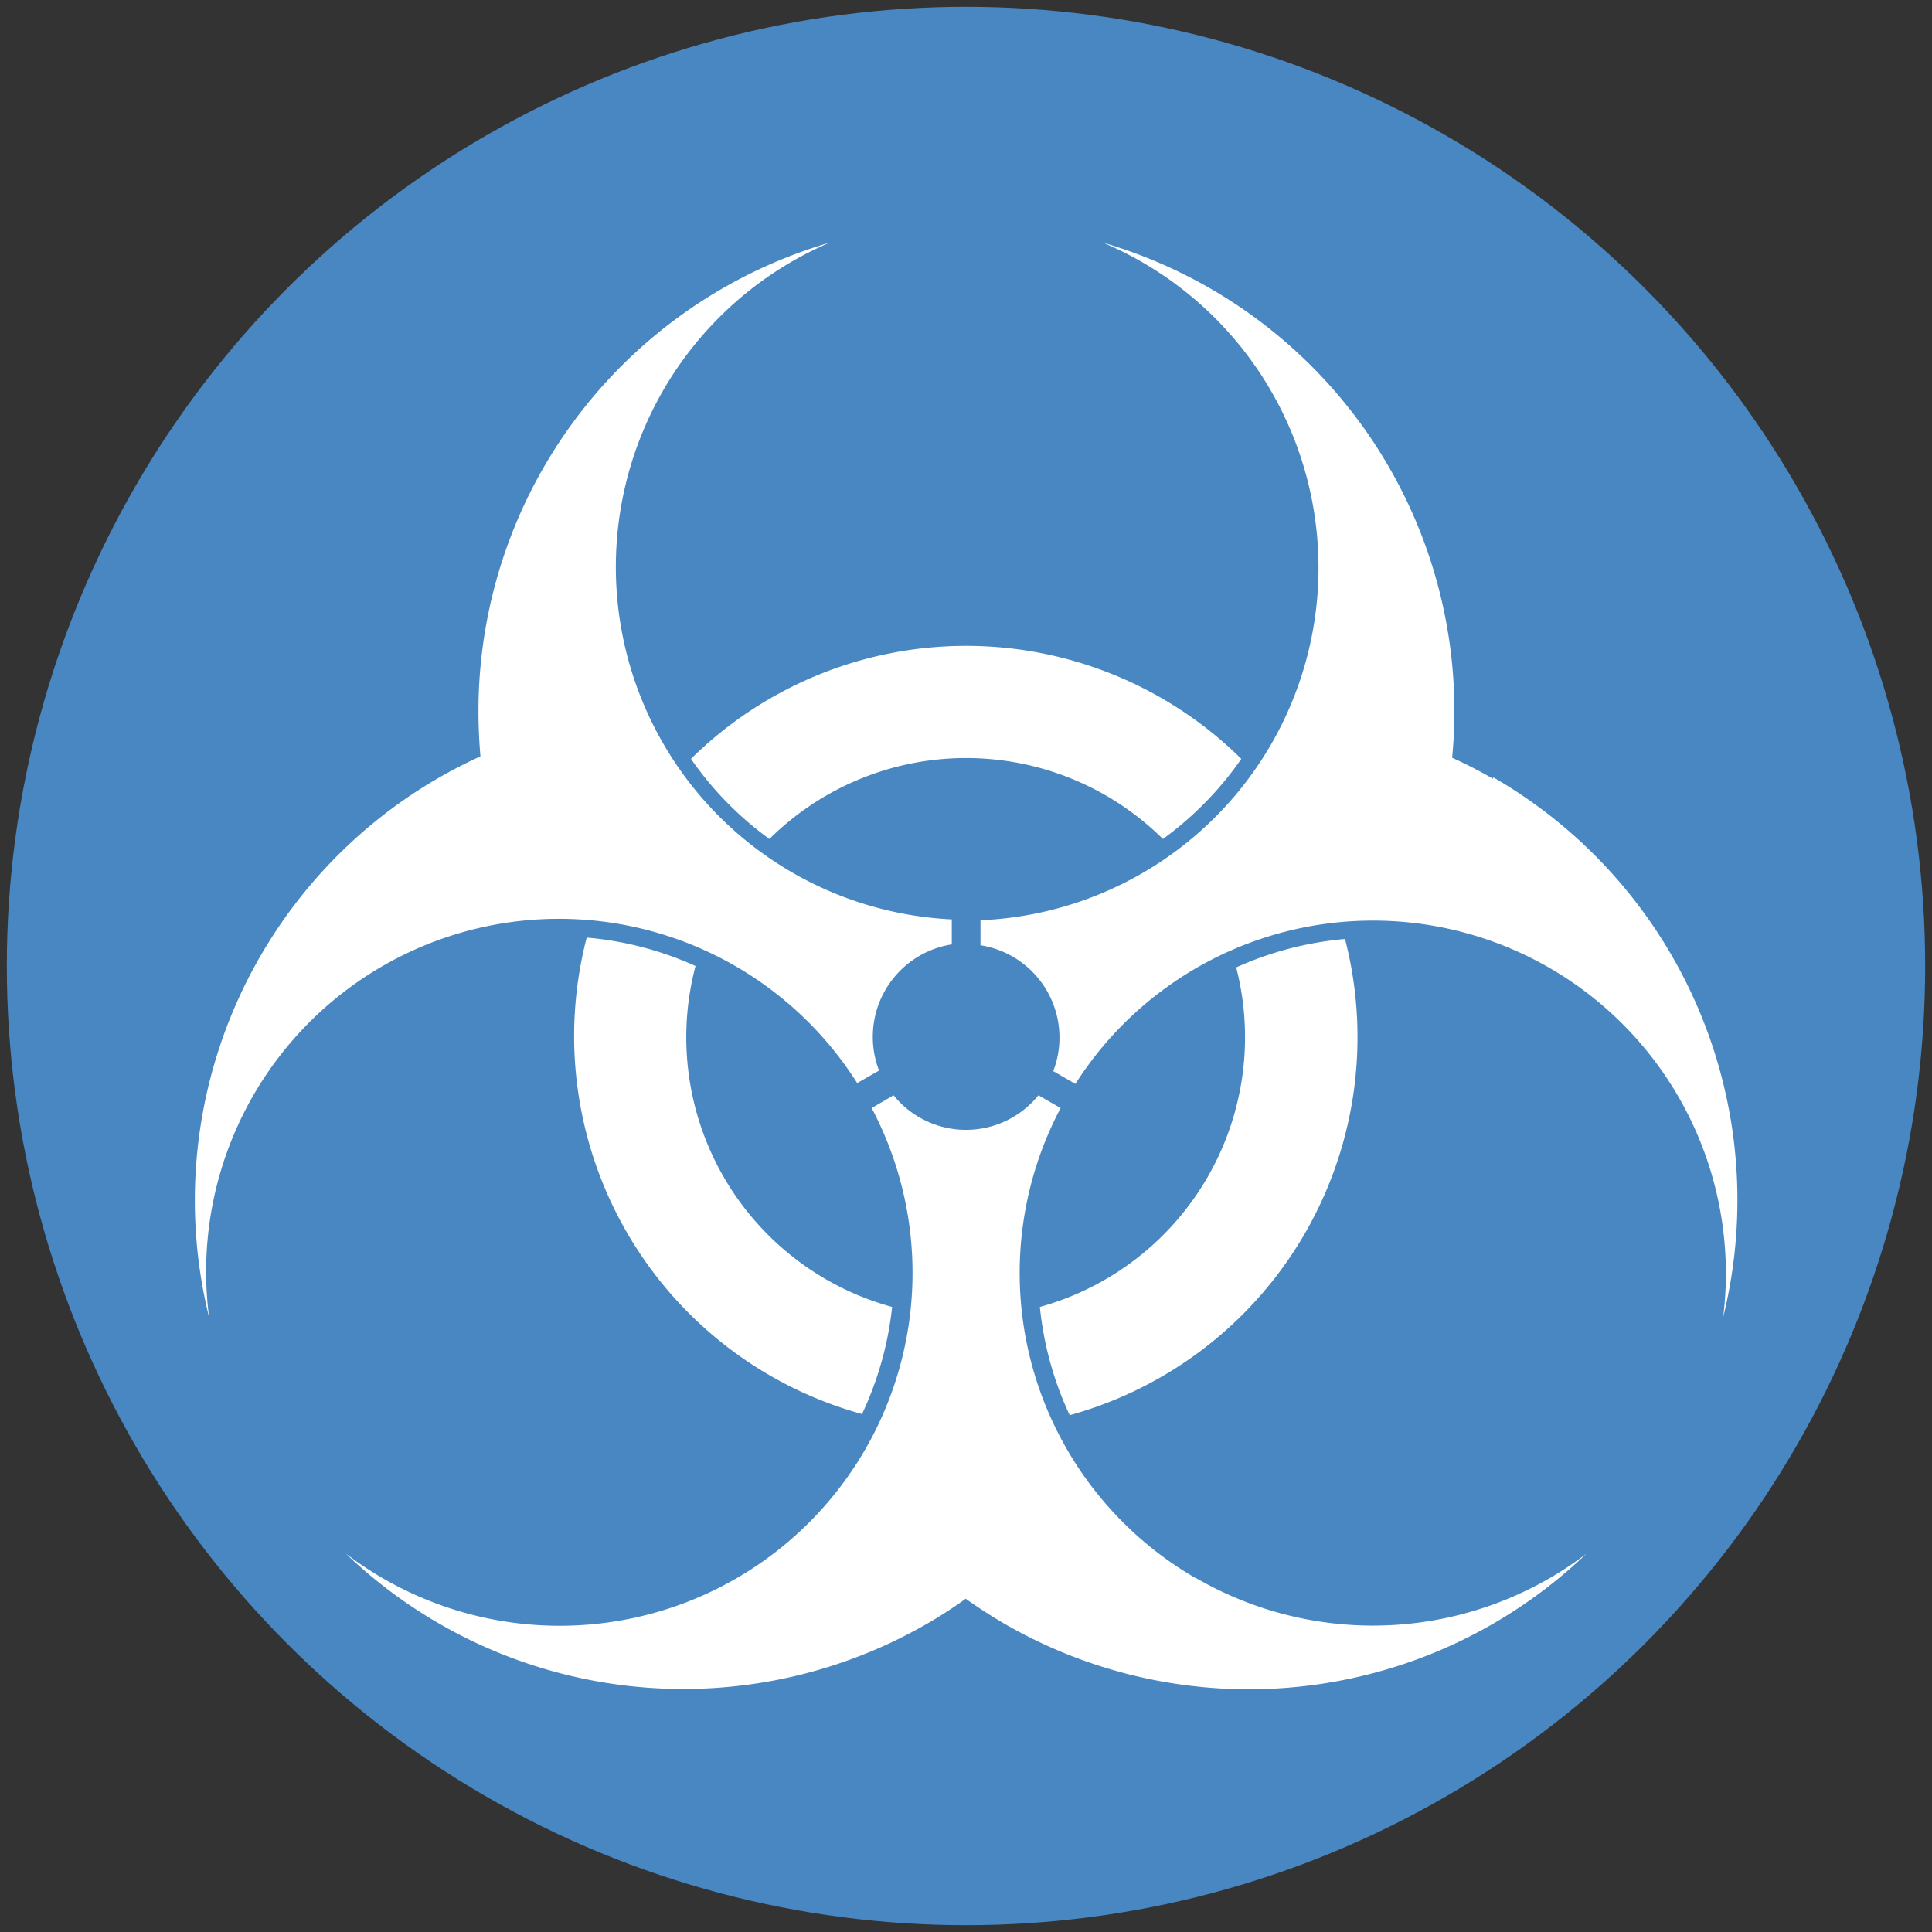
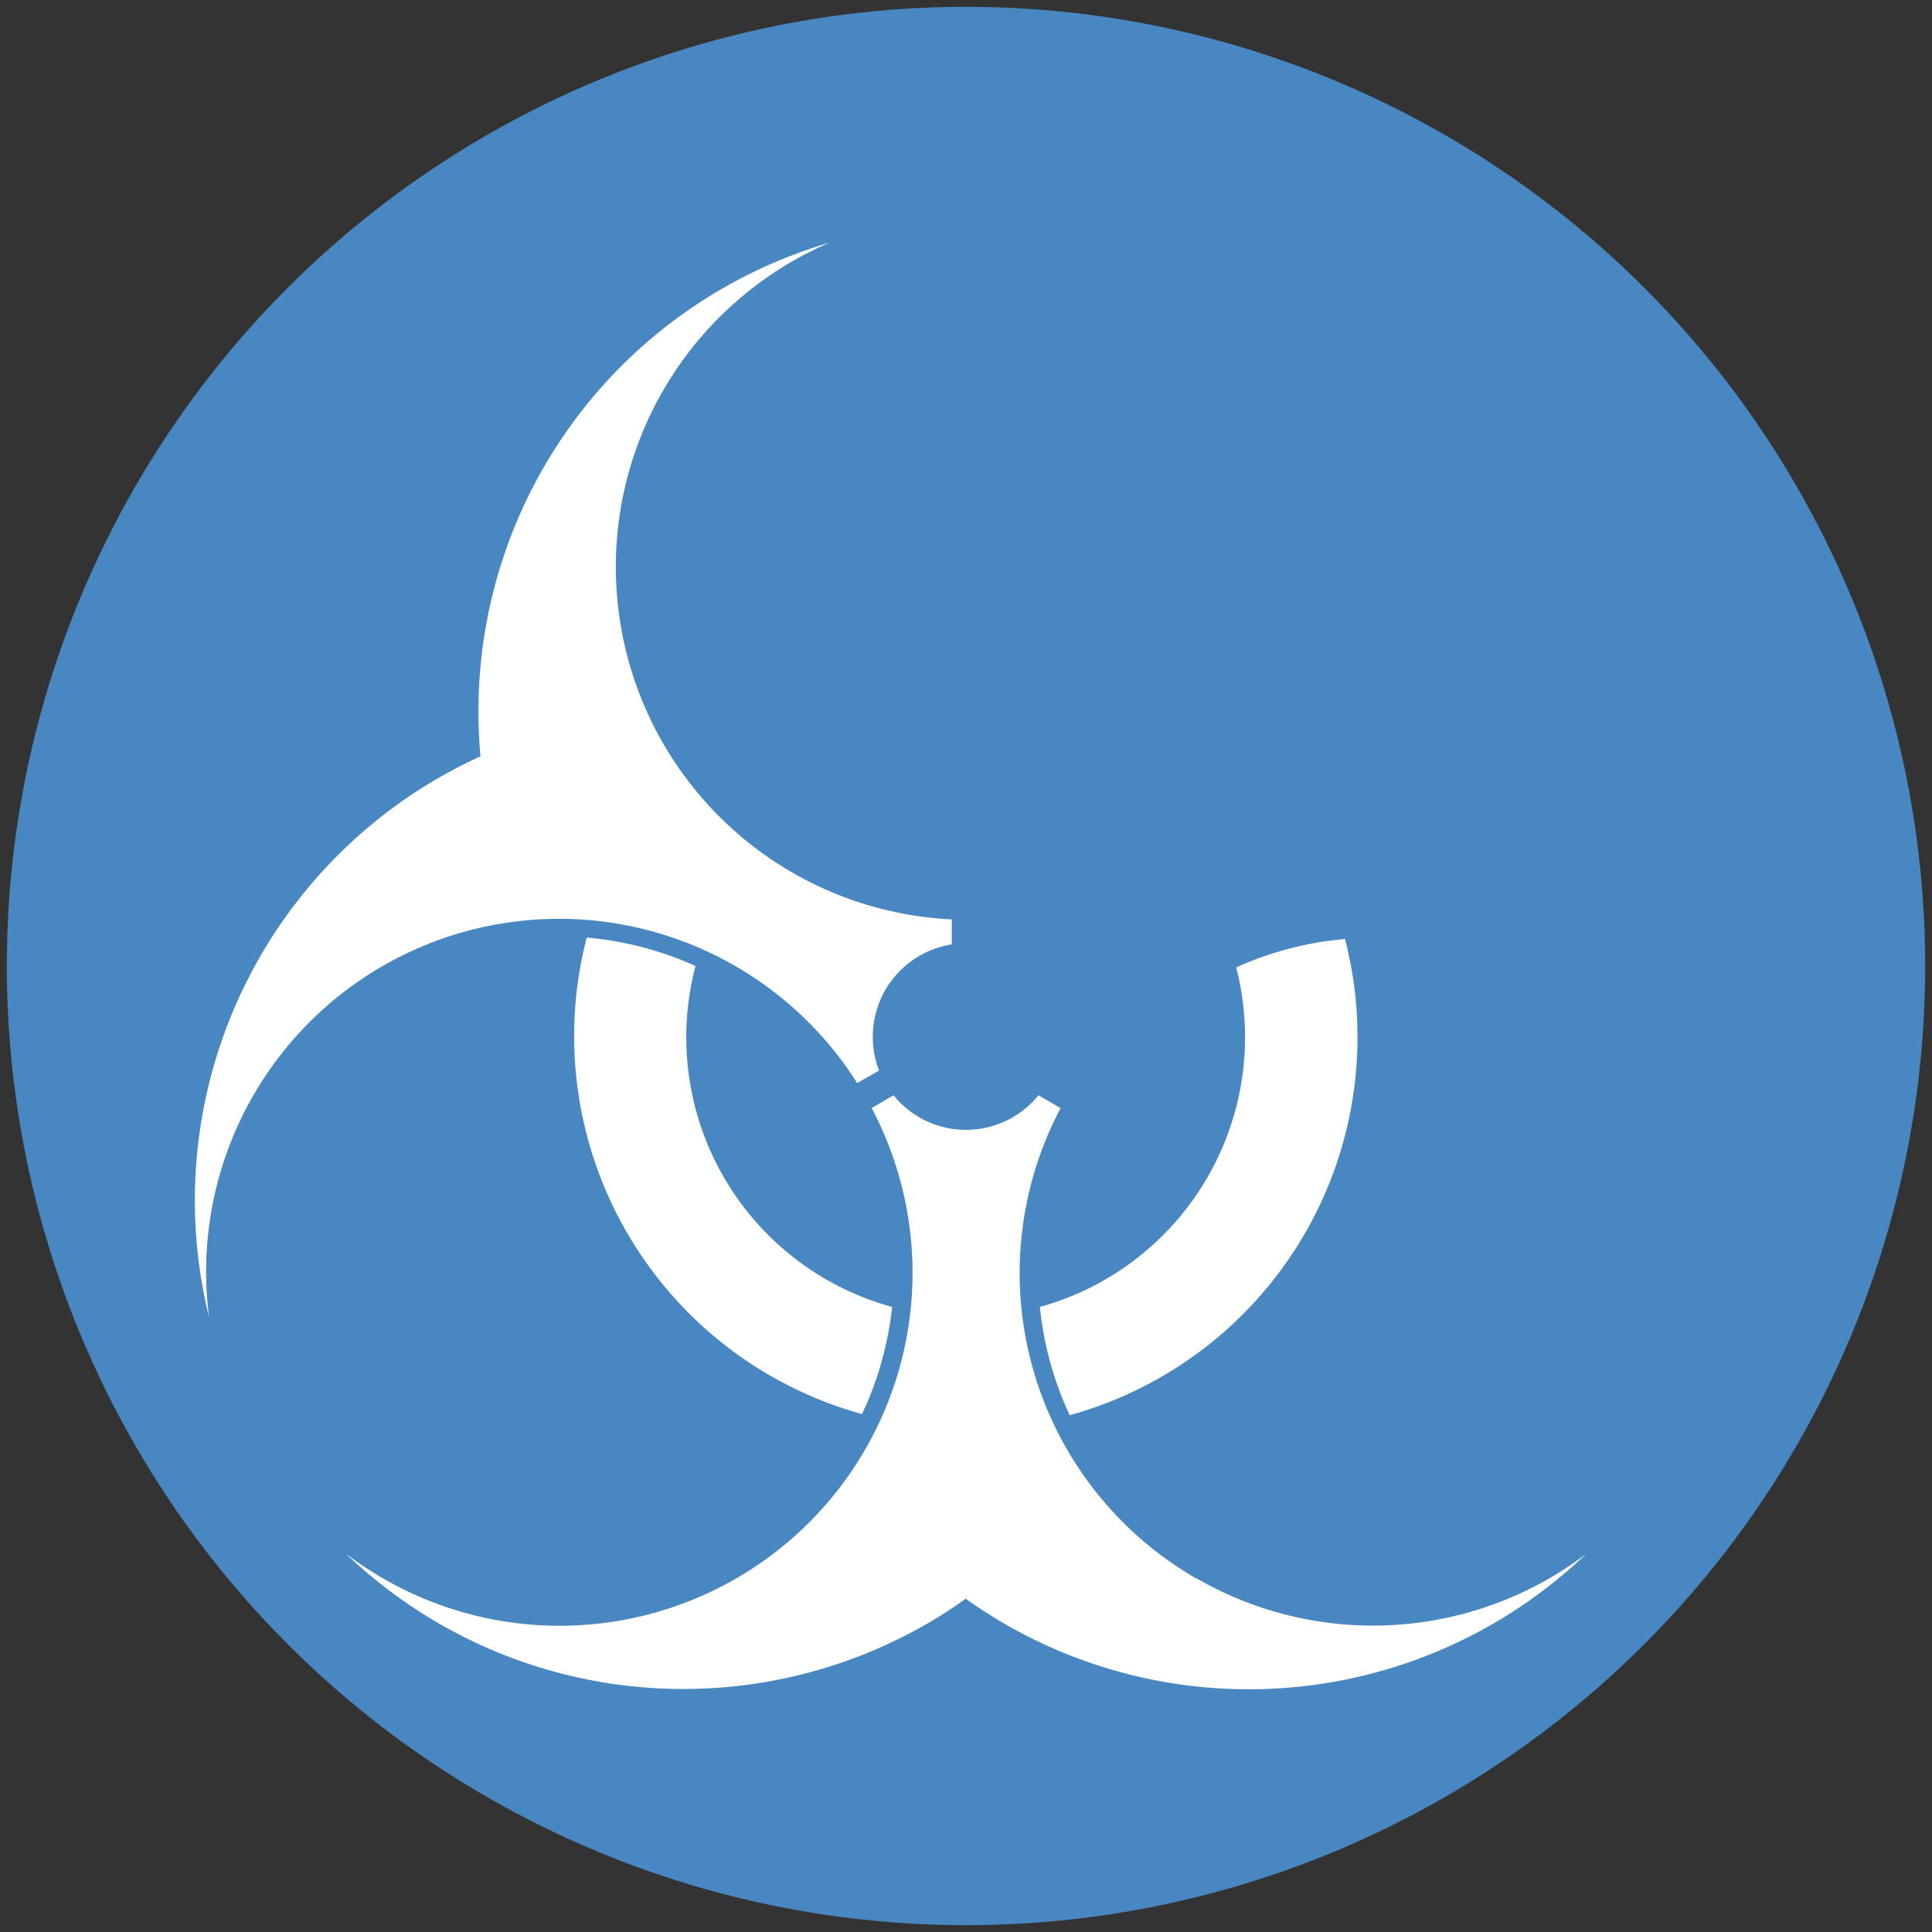
<svg xmlns="http://www.w3.org/2000/svg" viewBox="0 0 68 68">
  <rect x="0" y="0" width="68" height="68" fill="#333333" stroke="none" />
  <title>CountryIcons</title>
  <circle cx="34" cy="34" r="33.76" fill="#4887c1" />
  <path d="M20.65,33a13.8,13.8,0,0,0,9.69,16.77A11.75,11.75,0,0,0,31.4,46a9.84,9.84,0,0,1-6.92-12,11.75,11.75,0,0,0-3.83-1Z" fill="#fff" fill-rule="evenodd" />
-   <path d="M27.08,29.53a9.84,9.84,0,0,1,13.85,0,11.75,11.75,0,0,0,2.76-2.82,13.78,13.78,0,0,0-19.37,0,11.76,11.76,0,0,0,2.76,2.82Z" fill="#fff" fill-rule="evenodd" />
  <path d="M36.6,46a11.74,11.74,0,0,0,1.05,3.81,13.8,13.8,0,0,0,9.69-16.76,11.76,11.76,0,0,0-3.83,1A9.85,9.85,0,0,1,36.6,46Z" fill="#fff" fill-rule="evenodd" />
  <path d="M13.47,34a12.42,12.42,0,0,1,16.7,4.12l.77-.44a3.26,3.26,0,0,1-.22-1.19,3.29,3.29,0,0,1,2.78-3.25v-.88A12.42,12.42,0,0,1,29.2,8.54,17.18,17.18,0,0,0,16.84,25q0,.82.07,1.62-.74.34-1.46.75a17.18,17.18,0,0,0-8.09,19A12.42,12.42,0,0,1,13.47,34Z" fill="#fff" fill-rule="evenodd" />
-   <path d="M52.55,27.41q-.71-.41-1.44-.74.08-.81.08-1.64A17.18,17.18,0,0,0,38.82,8.54a12.42,12.42,0,0,1-4.31,23.85v.88a3.29,3.29,0,0,1,2.78,3.25,3.25,3.25,0,0,1-.22,1.18l.78.45a12.42,12.42,0,0,1,22.8,8.21,17.18,17.18,0,0,0-8.09-19Z" fill="#fff" fill-rule="evenodd" />
  <path d="M42.11,55.56A12.41,12.41,0,0,1,37.33,39l-.78-.45a3.28,3.28,0,0,1-5.1,0l-.77.45A12.42,12.42,0,0,1,12.17,54.68a17.18,17.18,0,0,0,20.46,2.47q.71-.41,1.36-.88.66.47,1.38.89a17.18,17.18,0,0,0,20.46-2.47,12.42,12.42,0,0,1-13.72.86Z" fill="#fff" fill-rule="evenodd" />
</svg>